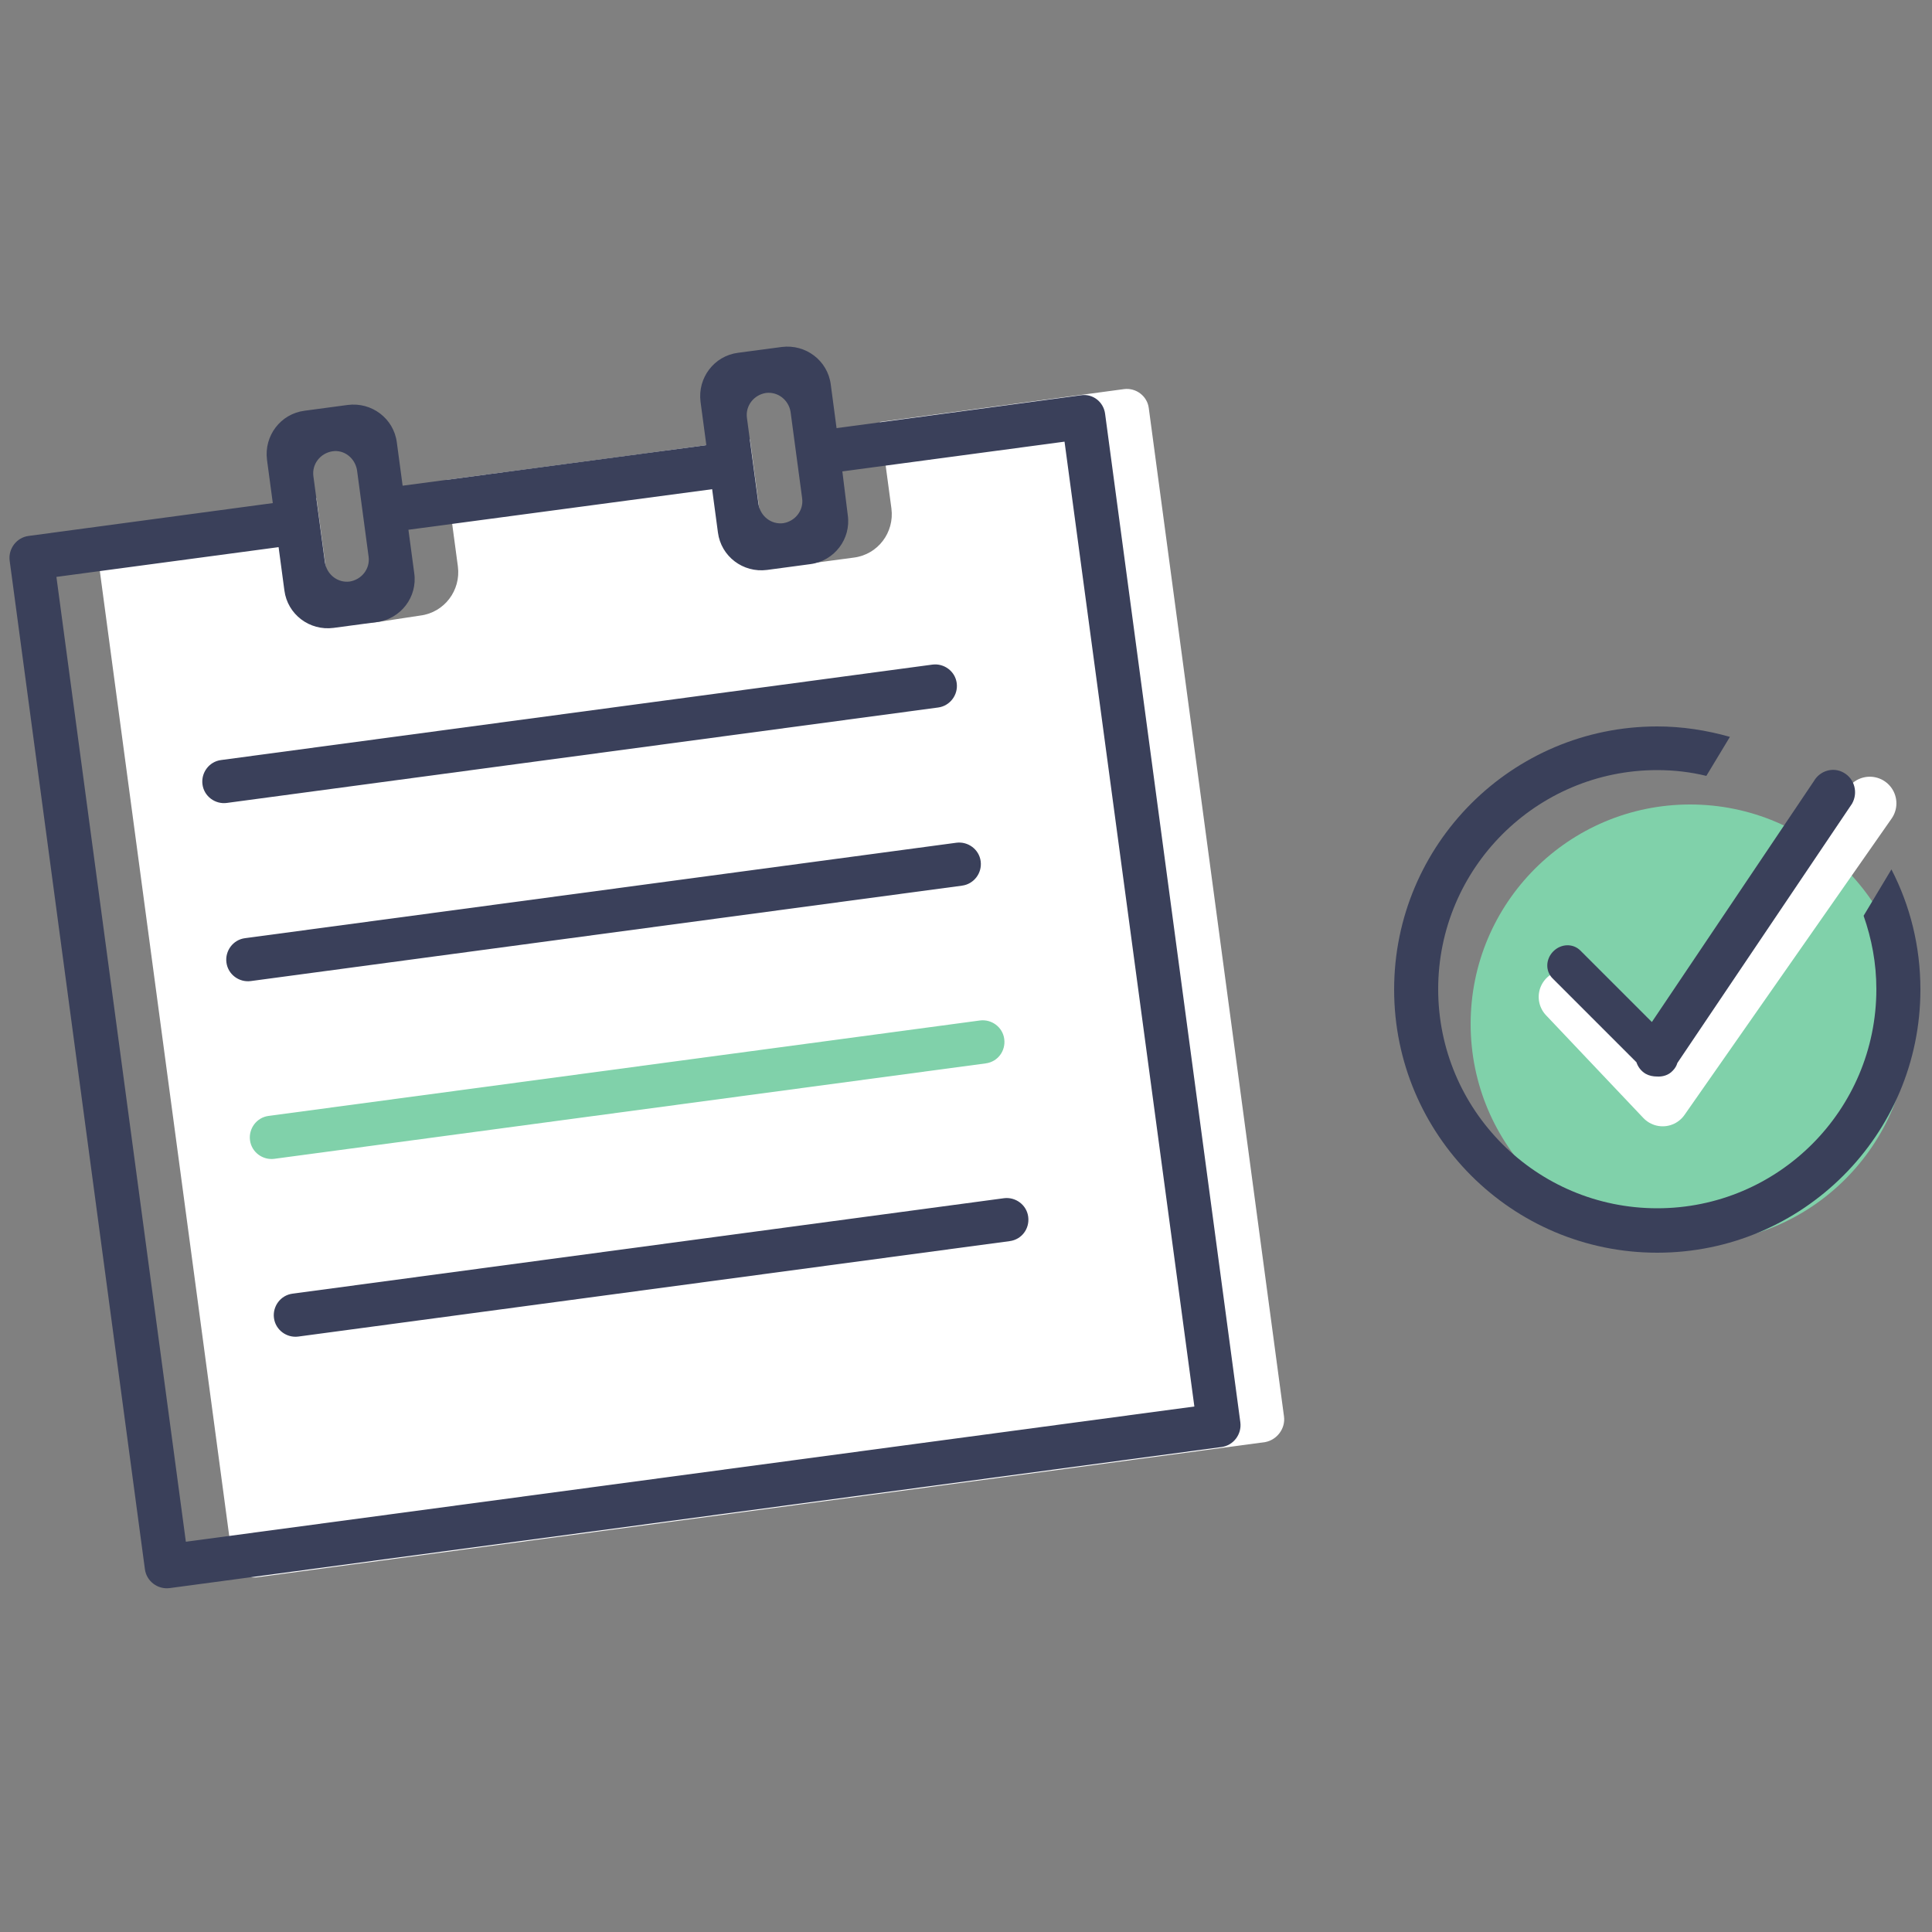
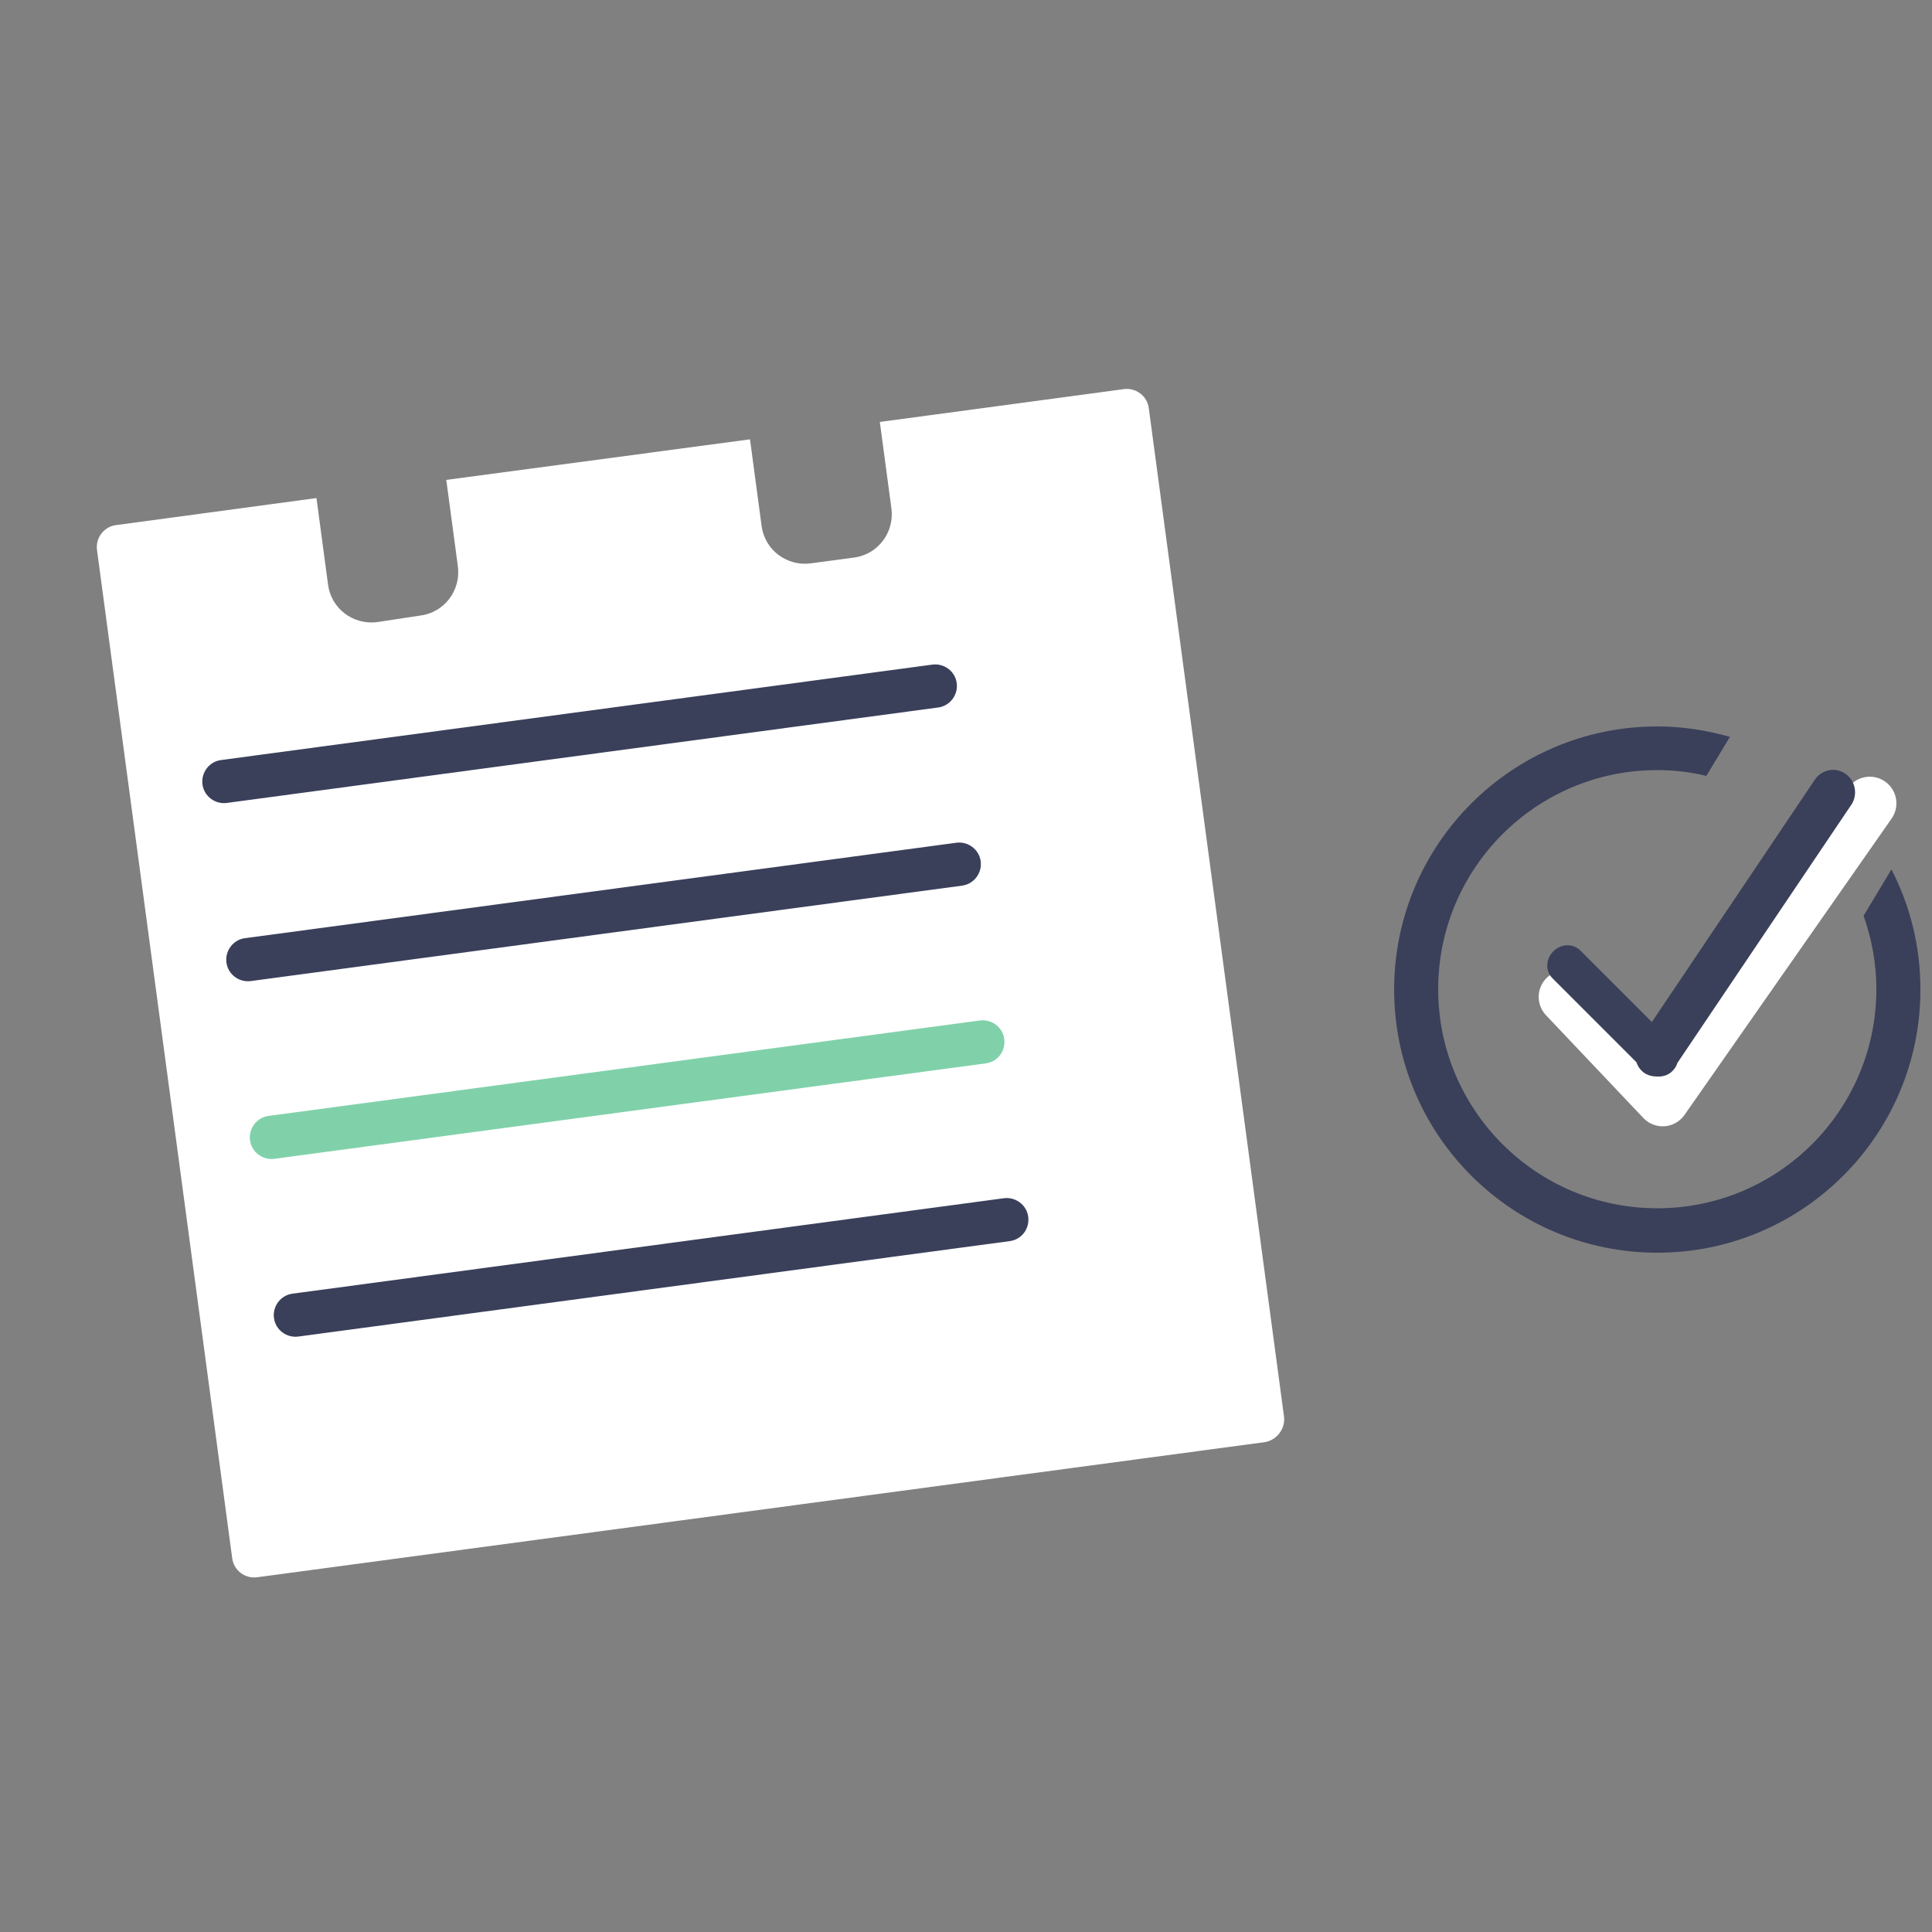
<svg xmlns="http://www.w3.org/2000/svg" version="1.1" id="Layer_1" x="0px" y="0px" viewBox="0 0 500 500" enable-background="new 0 0 500 500" xml:space="preserve">
  <rect x="0" y="0" width="500" height="500" fill="#808080" stroke="none" />
  <g id="color_20_">
    <g>
      <path fill="#FFFFFF" d="M332.3,366.6l-35-261c-0.4-3.1-3.3-5.3-6.4-4.9l-63.2,8.5l3,22.4c0.8,6.2-3.5,11.9-9.7,12.7l-11.2,1.5    c-6.2,0.8-11.9-3.5-12.7-9.7l-3-22.4l-78.6,10.5l3,22.4c0.8,6.2-3.5,11.9-9.7,12.7L97.6,161c-6.2,0.8-11.9-3.5-12.7-9.7l-3-22.4    l-51.9,7c-3.1,0.4-5.3,3.3-4.9,6.4l35,261c0.4,3.1,3.3,5.3,6.4,4.9l261-35C330.5,372.6,332.7,369.7,332.3,366.6z" />
    </g>
  </g>
-   <path fill="none" d="M90.7,172.6c2.6-0.4,4.5-2.8,4.1-5.4l-2.6-19c-0.4-2.6-2.8-4.5-5.4-4.1c-2.6,0.4-4.5,2.8-4.1,5.4l2.6,19  C85.7,171.1,88.1,173,90.7,172.6z" />
+   <path fill="none" d="M90.7,172.6c2.6-0.4,4.5-2.8,4.1-5.4l-2.6-19c-0.4-2.6-2.8-4.5-5.4-4.1c-2.6,0.4-4.5,2.8-4.1,5.4C85.7,171.1,88.1,173,90.7,172.6z" />
  <path fill="none" d="M191,137c3.1-0.4,5.3-3.3,4.9-6.4l-3-22.4c-0.4-3.1-3.3-5.3-6.4-4.9c-3.1,0.4-5.3,3.3-4.9,6.4l3,22.4  C185,135.3,187.9,137.4,191,137z" />
-   <path fill="#3A405A" d="M279.7,102.3l-63.2,8.5L215,99.5c-0.8-6.2-6.5-10.5-12.7-9.7L191,91.3c-6.2,0.8-10.5,6.5-9.7,12.7l1.5,11.2  l-78.6,10.5l-1.5-11.2c-0.8-6.2-6.5-10.5-12.7-9.7l-11.2,1.5c-6.2,0.8-10.5,6.5-9.7,12.7l1.5,11.2l-63.2,8.5  c-3.1,0.4-5.3,3.3-4.9,6.4l35,261c0.4,3.1,3.3,5.3,6.4,4.9l272.2-36.5c3.1-0.4,5.3-3.3,4.9-6.4l-35-261  C285.6,104,282.8,101.8,279.7,102.3z M193.3,108.1c-0.4-3.1,1.8-5.9,4.9-6.4c3.1-0.4,5.9,1.8,6.4,4.9l3,22.4  c0.4,3.1-1.8,5.9-4.9,6.4c-3.1,0.4-5.9-1.8-6.4-4.9L193.3,108.1z M81.1,123.2c-0.4-3.1,1.8-5.9,4.9-6.4s5.9,1.8,6.4,4.9l3,22.4  c0.4,3.1-1.8,5.9-4.9,6.4c-3.1,0.4-5.9-1.8-6.4-4.9L81.1,123.2z M309.1,364l-261,35L14.6,149.3l57.5-7.7l1.5,11.2  c0.8,6.2,6.5,10.5,12.7,9.7l11.2-1.5c6.2-0.8,10.6-6.5,9.7-12.7l-1.5-11.2l78.6-10.5l1.5,11.2c0.8,6.2,6.5,10.5,12.7,9.7l11.2-1.5  c6.2-0.8,10.6-6.5,9.7-12.7L218,122l57.5-7.7L309.1,364z" />
  <path fill="#3A405A" d="M242.8,183.1L58.7,207.8c-3,0.4-5.9-1.7-6.3-4.8h0c-0.4-3,1.7-5.9,4.8-6.3l184.1-24.7c3-0.4,5.9,1.7,6.3,4.8  v0C248,179.9,245.8,182.7,242.8,183.1z" />
  <path fill="#3A405A" d="M249,229.2L64.9,253.9c-3,0.4-5.9-1.7-6.3-4.8v0c-0.4-3,1.7-5.9,4.8-6.3l184.1-24.7c3-0.4,5.9,1.7,6.3,4.8  l0,0C254.2,226,252,228.8,249,229.2z" />
  <path fill="#80D1AA" d="M255.1,275.2L71,299.9c-3,0.4-5.9-1.7-6.3-4.8l0,0c-0.4-3,1.7-5.9,4.8-6.3l184.1-24.7c3-0.4,5.9,1.7,6.3,4.8  l0,0C260.3,272,258.2,274.8,255.1,275.2z" />
  <path fill="#3A405A" d="M261.3,321.2L77.2,345.9c-3,0.4-5.9-1.7-6.3-4.8l0,0c-0.4-3,1.7-5.9,4.8-6.3l184.1-24.7  c3-0.4,5.9,1.7,6.3,4.8l0,0C266.5,318,264.4,320.8,261.3,321.2z" />
-   <circle fill-rule="evenodd" clip-rule="evenodd" fill="#80D1AA" cx="437.4" cy="265" r="56.8" />
  <polyline fill="none" stroke="#FFFFFF" stroke-width="13.774" stroke-linecap="round" stroke-linejoin="round" stroke-miterlimit="10" points="  483.9,207.9 430.3,284.6 405.1,258 " />
  <g id="checkmark_8_">
    <g>
      <path fill-rule="evenodd" clip-rule="evenodd" fill="#3A405A" d="M489.5,225l-7.2,12c2.1,6,3.3,12.3,3.3,19    c0,31.3-25.4,56.7-56.7,56.7s-56.7-25.4-56.7-56.7c0-31.3,25.4-56.7,56.7-56.7c4.4,0,8.6,0.5,12.7,1.5l6.1-10.1    c-6-1.7-12.3-2.7-18.8-2.7c-37.6,0-68.1,30.5-68.1,68.1c0,37.6,30.5,68.1,68.1,68.1c37.6,0,68.1-30.5,68.1-68.1    C497,244.8,494.3,234.3,489.5,225z M409,246c-1.9-1.9-5-1.8-7,0.2c-2,2-2.1,5.1-0.2,7l21.7,21.7c0.4,1.2,1.2,2.3,2.4,3    c0.9,0.5,1.9,0.7,2.9,0.7c1.4,0.1,3-0.3,4.1-1.5c0.6-0.6,1-1.3,1.2-2l45.2-67.1c1.6-2.8,0.7-6.4-2.1-8c-2.7-1.6-6.2-0.6-7.8,2.2    l-41.9,62.3L409,246z" />
    </g>
  </g>
</svg>